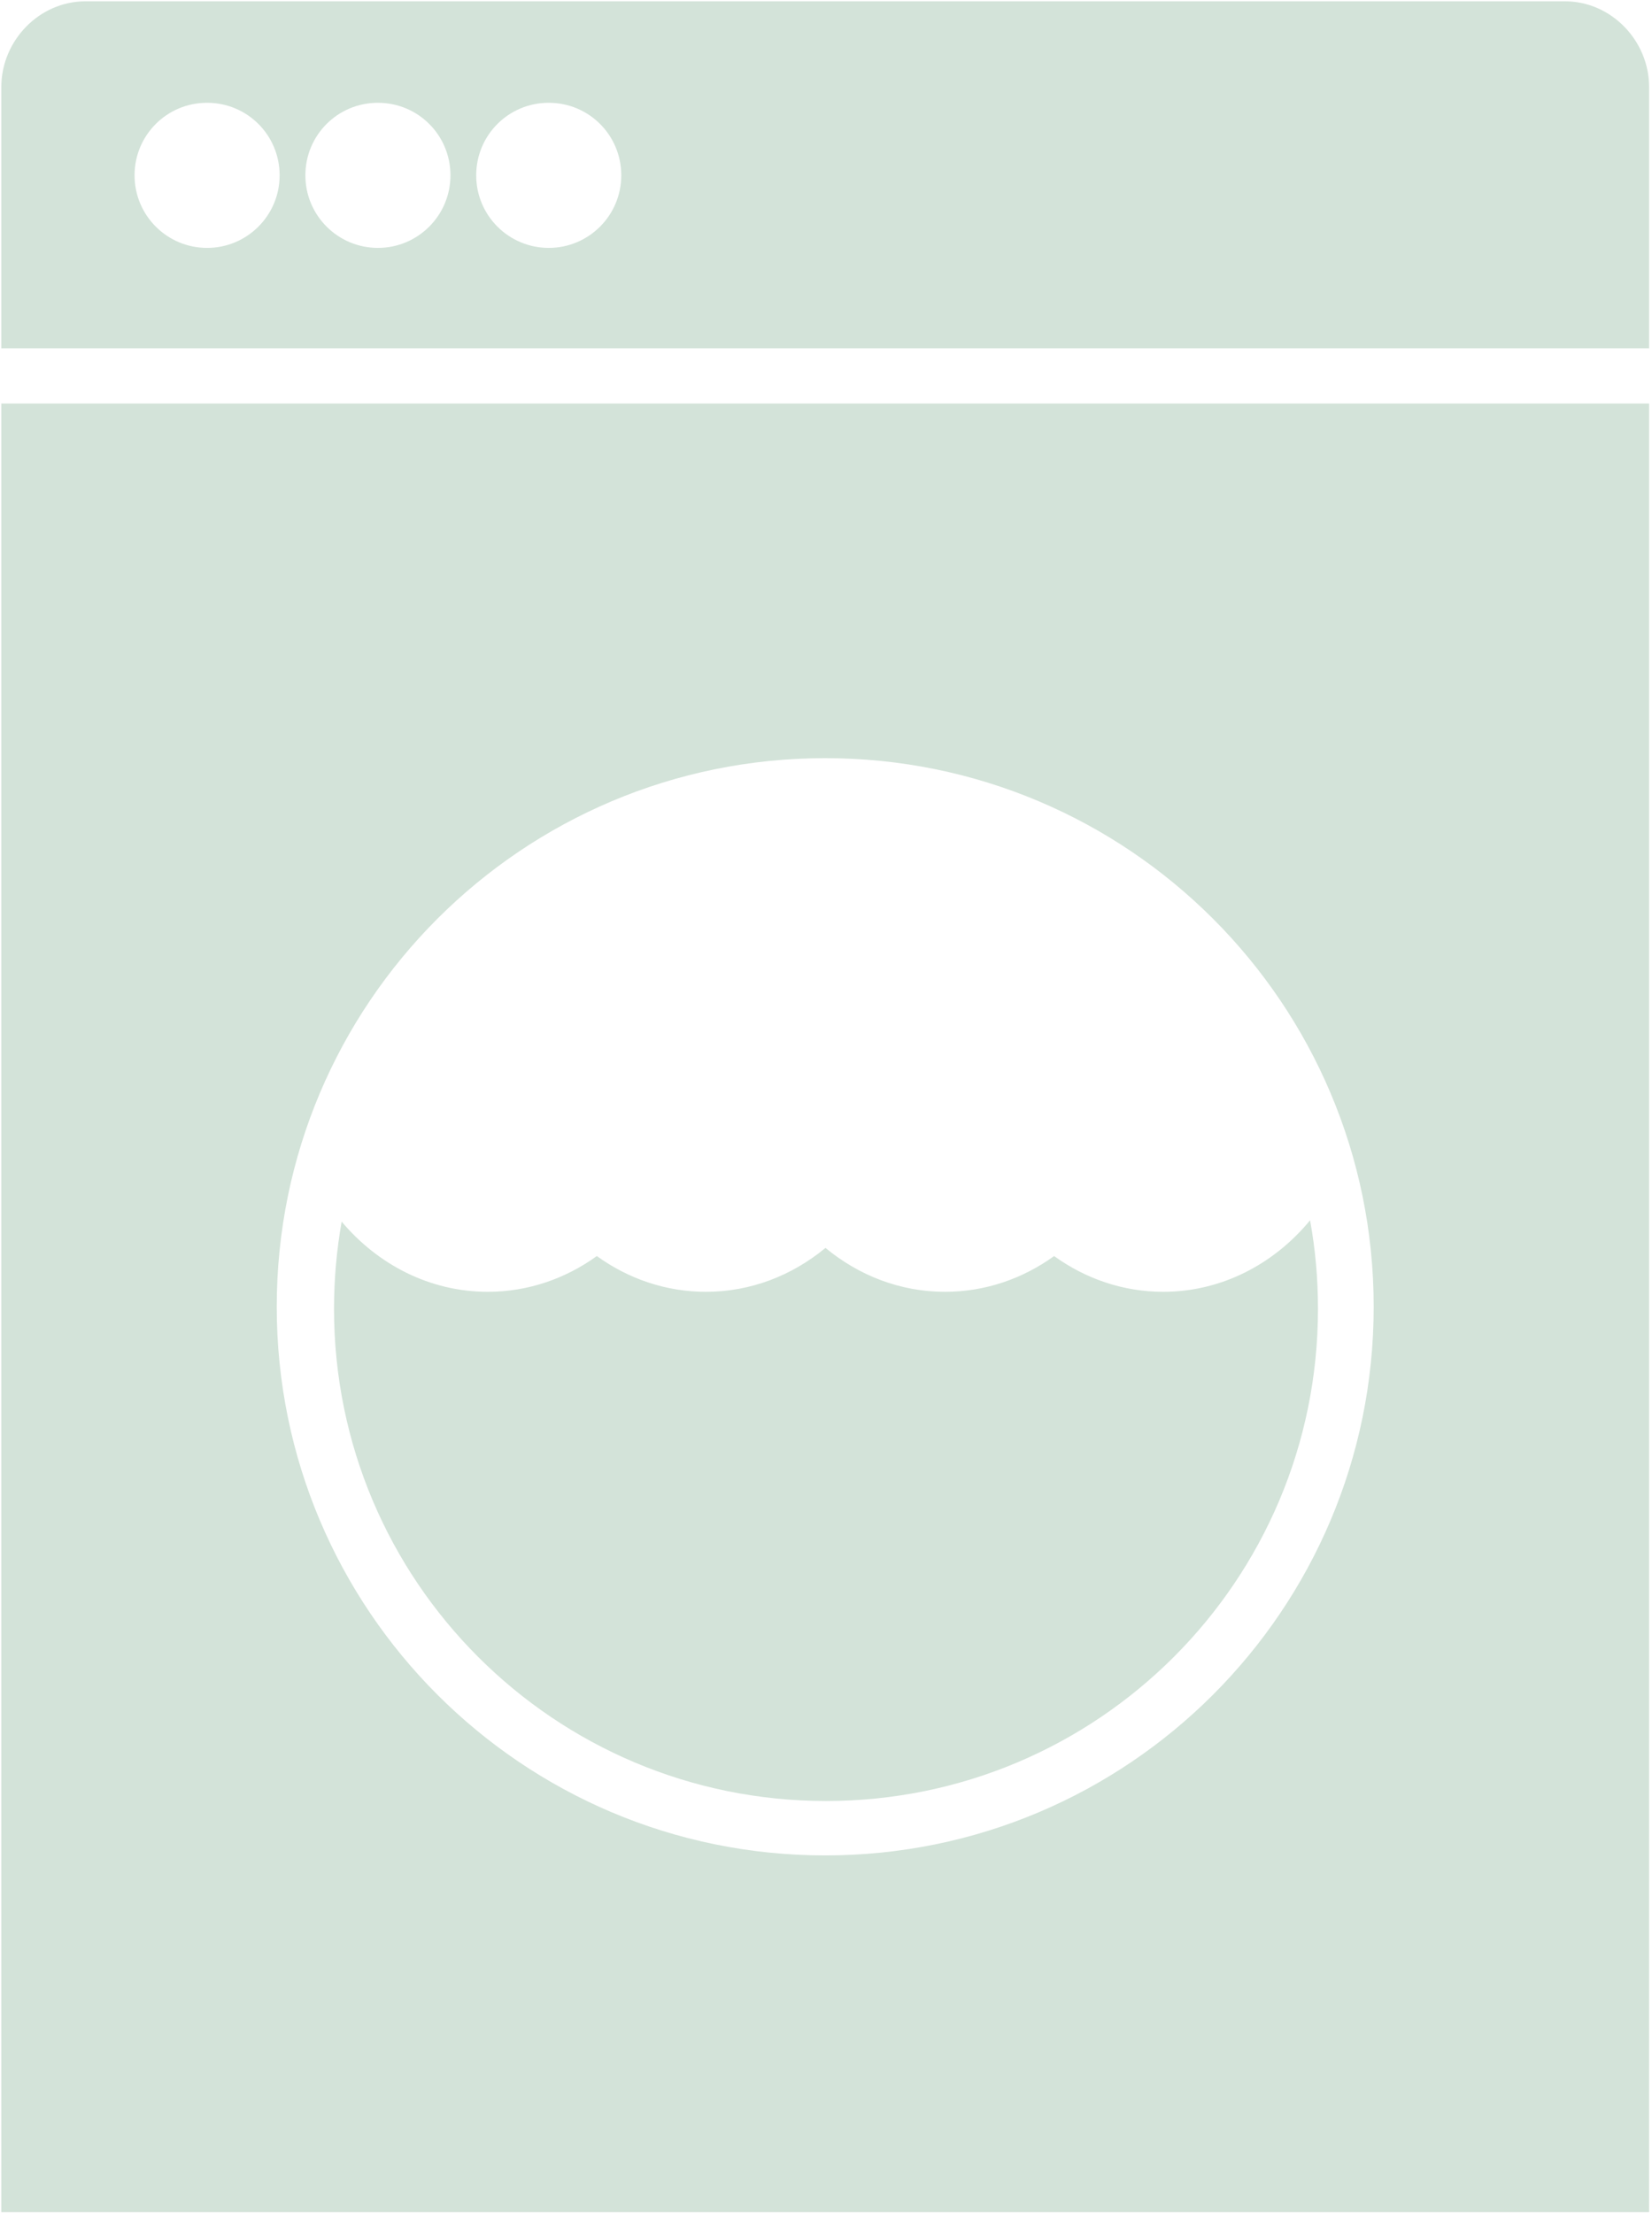
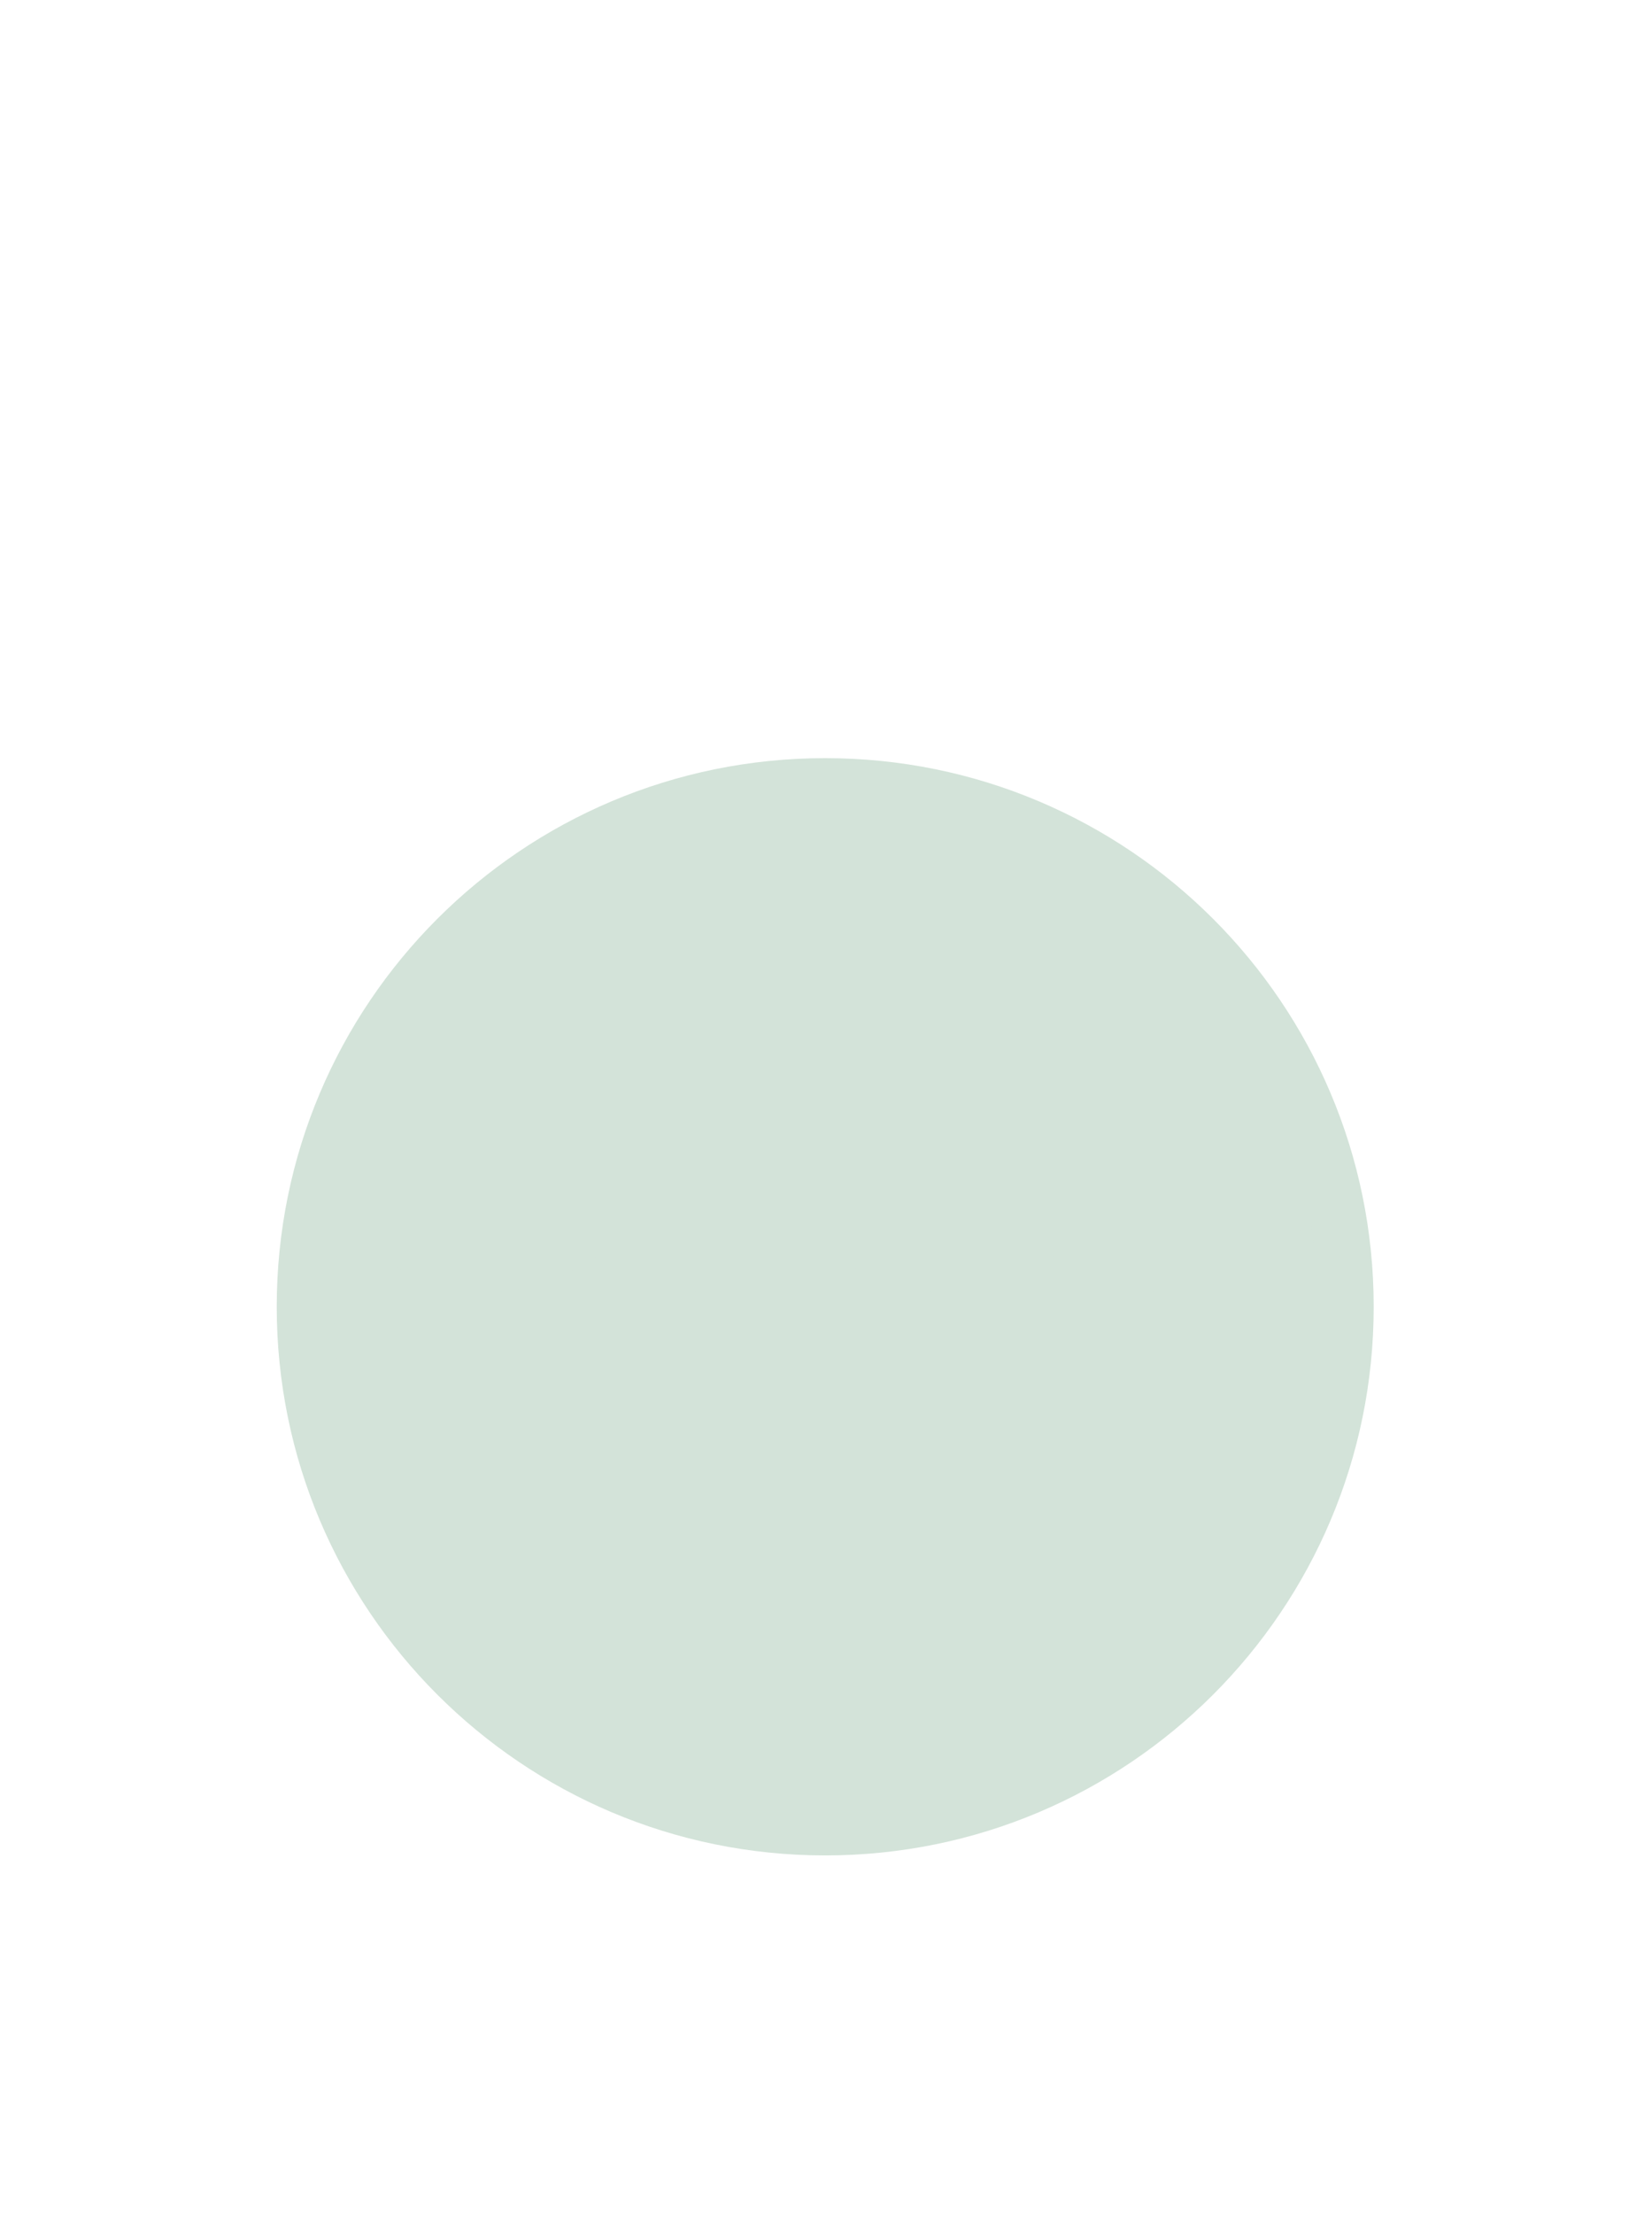
<svg xmlns="http://www.w3.org/2000/svg" version="1.1" id="Calque_1" x="0px" y="0px" viewBox="0 0 628.6 841.8" style="enable-background:new 0 0 628.6 841.8;" xml:space="preserve">
  <style type="text/css">
	.st0{fill:#D3E3D9;}
</style>
  <g>
-     <path class="st0" d="M0.5,153.5v688h627v-688H0.5z M314,705.8c-115.2,0-208.7-93.4-208.7-208.7S198.7,288.4,314,288.4   s208.7,93.4,208.7,208.7S429.2,705.8,314,705.8z" />
+     <path class="st0" d="M0.5,153.5v688v-688H0.5z M314,705.8c-115.2,0-208.7-93.4-208.7-208.7S198.7,288.4,314,288.4   s208.7,93.4,208.7,208.7S429.2,705.8,314,705.8z" />
    <path class="st0" d="M442.6,491.4c-15.3,0-29.6-5-41.5-13.6c-11.9,8.6-26.2,13.6-41.5,13.6c-17.1,0-32.8-6.2-45.5-16.7   c-12.7,10.5-28.4,16.7-45.5,16.7c-15.3,0-29.6-5-41.5-13.6c-11.9,8.6-26.2,13.6-41.5,13.6c-22,0-41.8-10.3-55.6-26.7   c-1.9,10.8-2.9,21.9-2.9,33.2c0,103.4,83.8,187.2,187.2,187.2s187.2-83.8,187.2-187.2c0-11.5-1-22.7-3-33.7   C484.7,480.9,464.8,491.4,442.6,491.4z" />
-     <path class="st0" d="M595.5,0.5h-563c-17.6,0-32,15-32,32.6v64.7v34.7h31.3c0.2,0,0.5,0,0.7,0h558h37v-31.3c0-0.2,0-0.4,0-0.6V33.1   C627.5,15.5,613.1,0.5,595.5,0.5z M78.8,94.3c-15.2,0-27.6-12.3-27.6-27.6s12.3-27.6,27.6-27.6s27.6,12.3,27.6,27.6   S94,94.3,78.8,94.3z M143.8,94.3c-15.2,0-27.6-12.3-27.6-27.6s12.3-27.6,27.6-27.6s27.6,12.3,27.6,27.6S159,94.3,143.8,94.3z    M208.8,94.3c-15.2,0-27.6-12.3-27.6-27.6s12.3-27.6,27.6-27.6s27.6,12.3,27.6,27.6S224,94.3,208.8,94.3z" />
  </g>
</svg>